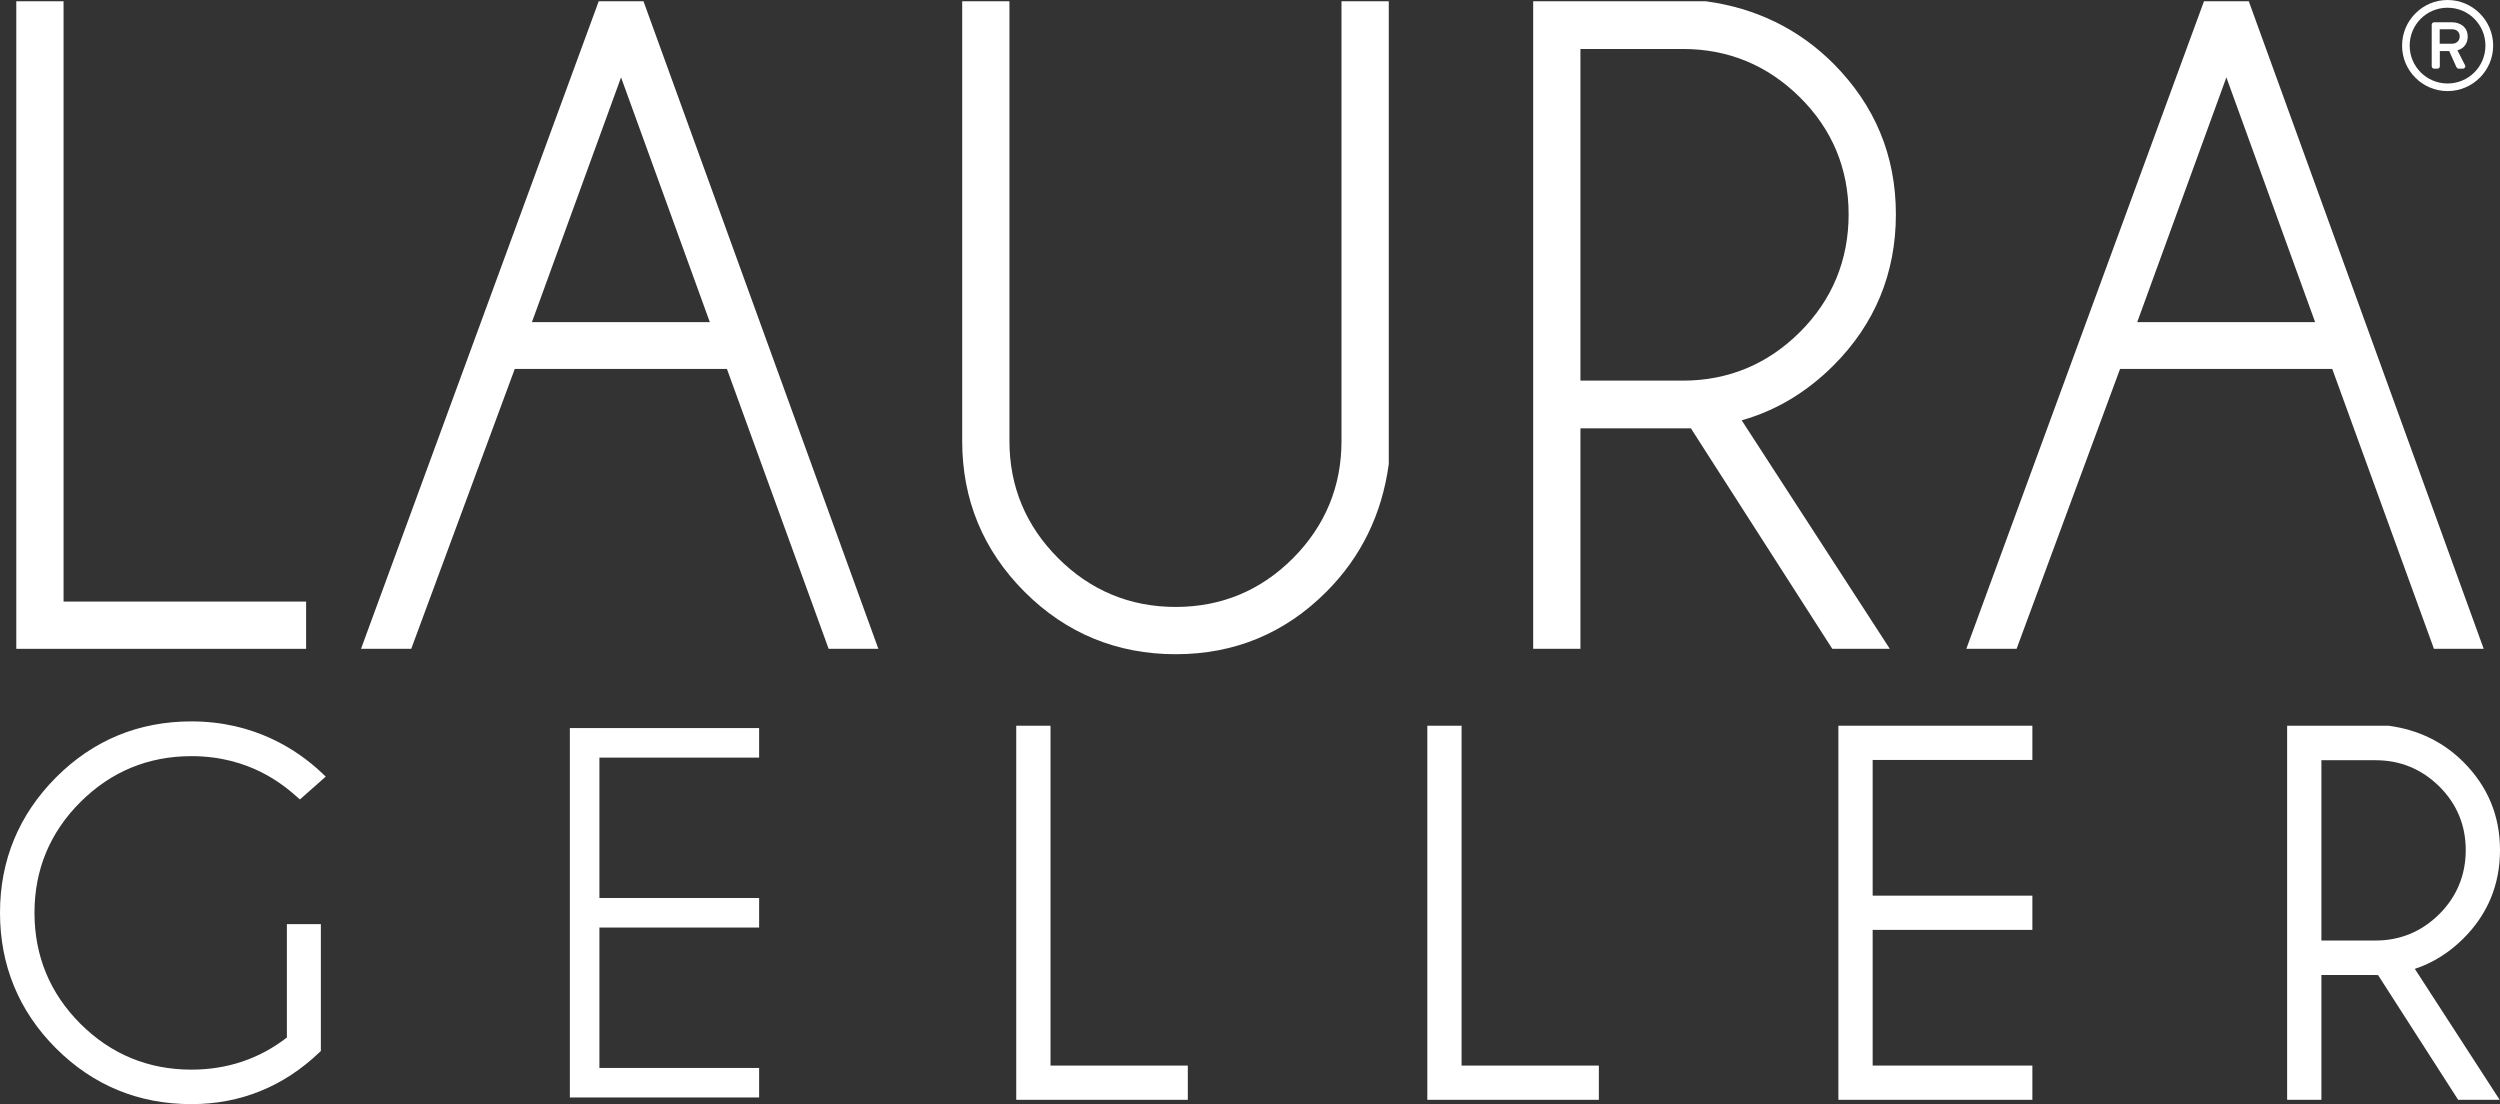
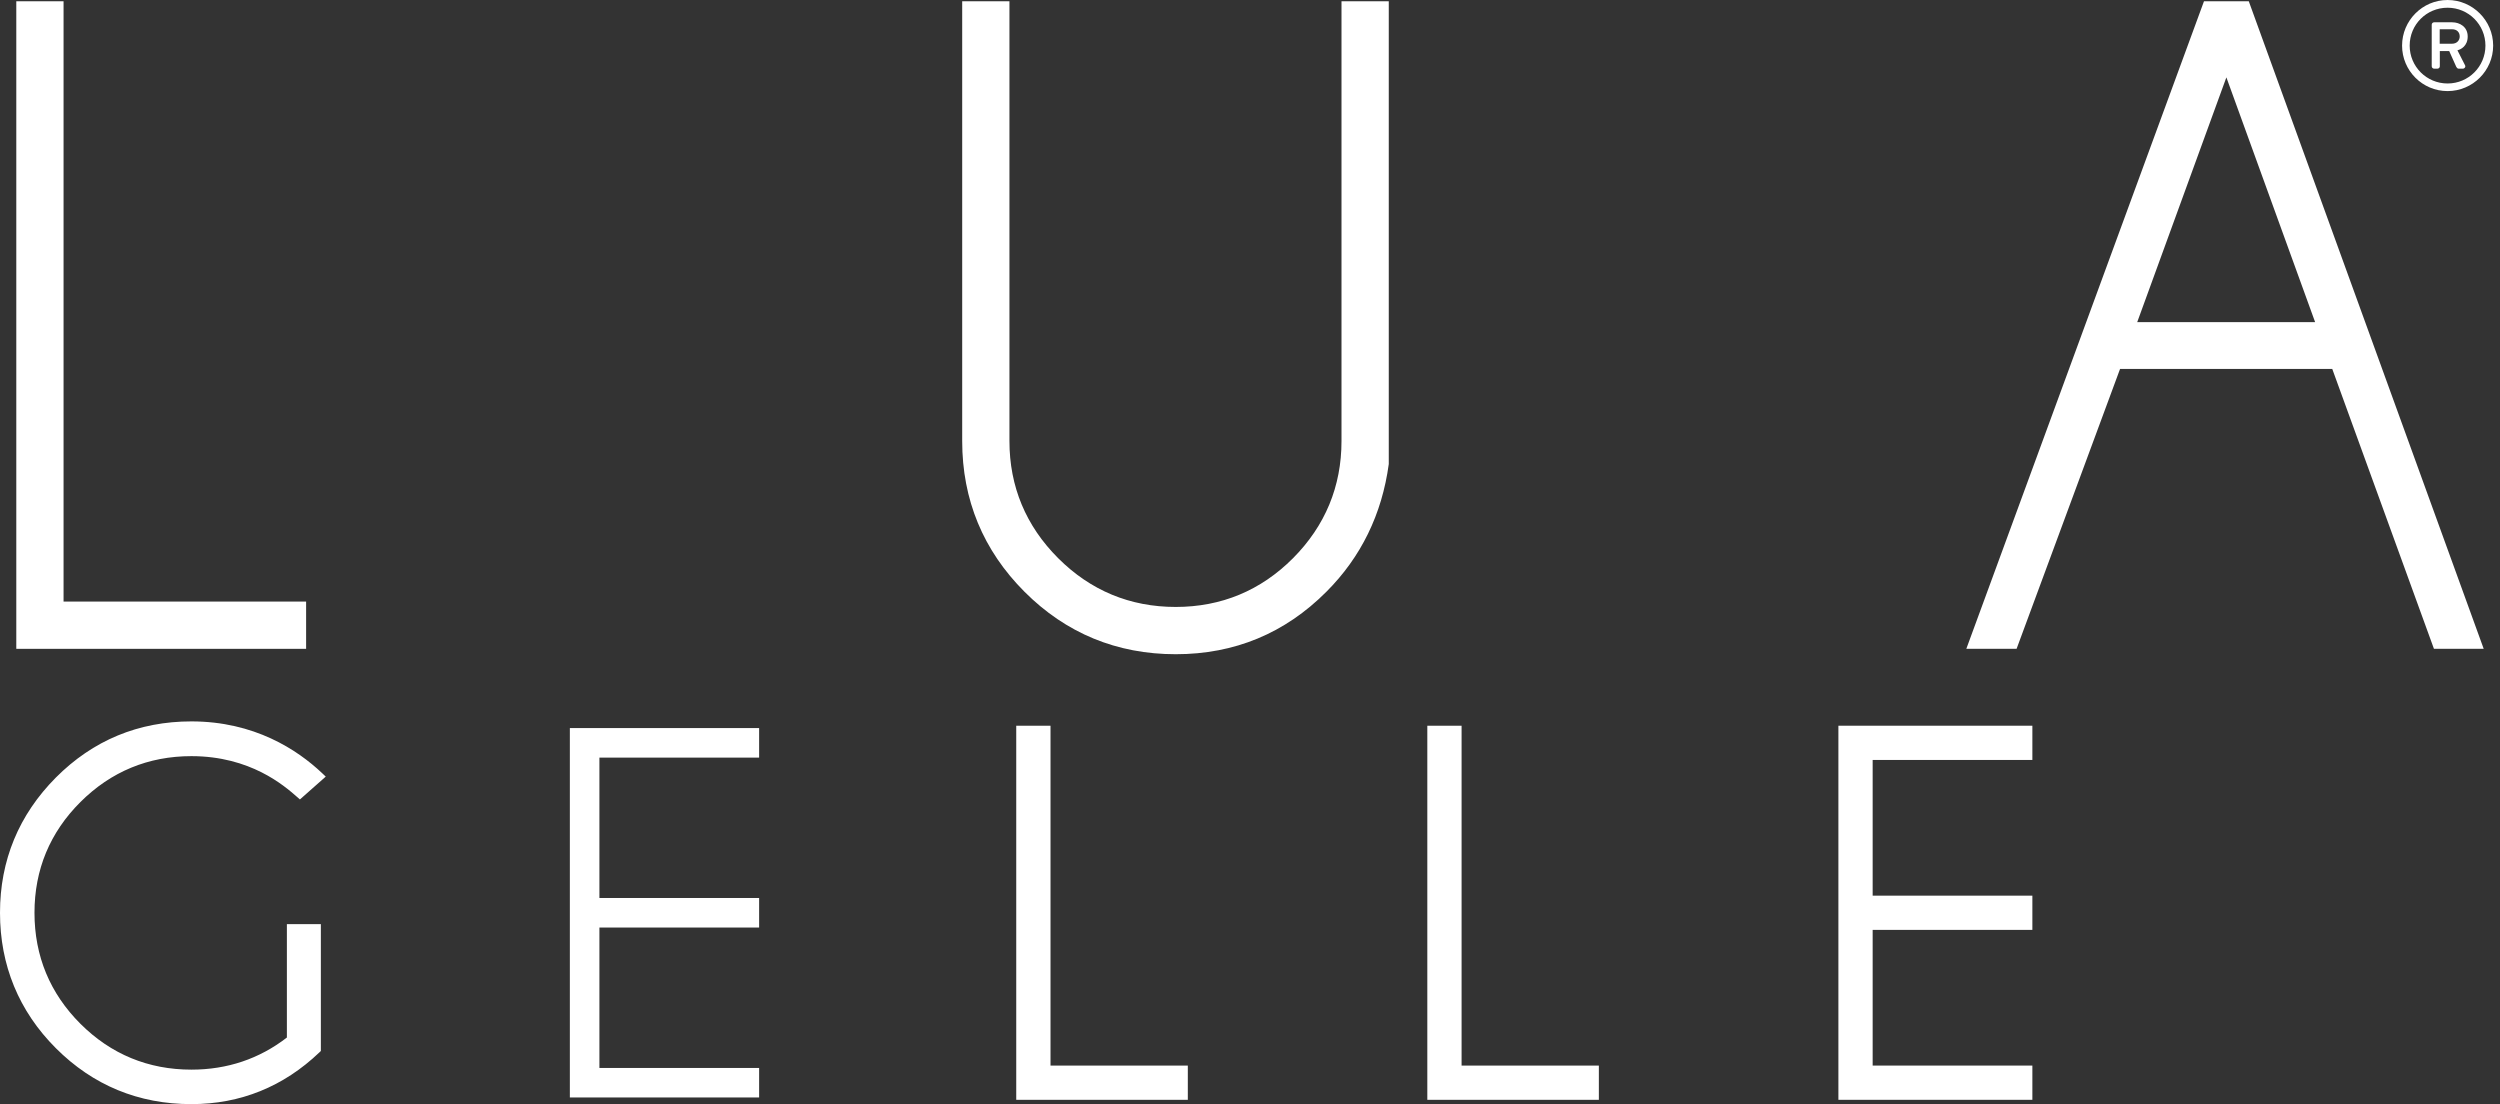
<svg xmlns="http://www.w3.org/2000/svg" viewBox="0 0 3946.89 1743.14" data-name="Logo - black" id="Logo_-_black">
  <rect x="0" y="0" width="3946.89" height="1743.14" fill="#333333" stroke="none" />
  <defs>
    <style>
      .cls-1 {
        fill: #fff;
        stroke-width: 0px;
      }
    </style>
  </defs>
  <g>
    <path d="m452.92,1638.02c-43.58,33.69-94.26,50.68-150.74,50.68-68.06,0-127.01-24.32-175.17-72.35-48.13-48.08-72.57-107.04-72.57-175.29s24.44-126.85,72.57-174.89c48.27-48.08,107.21-72.4,175.17-72.4,93.16,0,146.52,46.63,166.57,64.2l4.74,4.17,40.79-36.07-5.72-5.44c-39.45-37.28-107.3-81.72-206.38-81.72-83.39,0-155.34,29.82-213.93,88.61C29.7,1286.45,0,1358.3,0,1441.05s29.7,155.29,88.25,213.84c58.6,58.6,130.54,88.25,213.93,88.25,77.29,0,145.3-27.51,202.11-81.72l2.27-2.15v-200.25h-53.64v179Z" class="cls-1" />
    <polygon points="1658.5 1682.3 1658.5 1145.75 1604.4 1145.75 1604.4 1736.34 1875.27 1736.34 1875.27 1682.3 1658.5 1682.3" class="cls-1" />
    <polygon points="2307.48 1682.3 2307.48 1145.75 2253.39 1145.75 2253.39 1736.34 2524.2 1736.34 2524.2 1682.3 2307.48 1682.3" class="cls-1" />
-     <path d="m3664.92,1200.21h85.58c38.91,0,72.71,13.92,100.58,41.43,27.68,27.51,41.72,61.32,41.72,100.46s-14.04,73.45-41.79,101.08c-27.84,27.61-61.6,41.67-100.51,41.67h-85.58v-284.64Zm224.47,281.16c38.14-38.14,57.5-84.96,57.5-139.27s-19.36-100.46-57.5-138.84c-31.9-31.9-71.42-51.18-118.36-57.5h-160.2v590.59h54.09v-197.08l89.42.07,126.49,197.01h65.53l-133.95-206.78c28.45-9.3,54.26-25.55,76.98-48.2" class="cls-1" />
    <polygon points="3208.62 1199.78 3208.62 1145.73 2902.38 1145.73 2902.38 1736.33 3208.62 1736.33 3208.62 1682.28 2956.47 1682.28 2956.47 1468.06 3208.62 1468.06 3208.62 1414.02 2956.47 1414.02 2956.47 1199.78 3208.62 1199.78" class="cls-1" />
    <polygon points="1198.47 1196.08 1198.47 1149.45 899.66 1149.45 899.66 1732.63 1198.47 1732.63 1198.47 1686.05 946.32 1686.05 946.32 1464.36 1198.47 1464.36 1198.47 1417.71 946.32 1417.71 946.32 1196.08 1198.47 1196.08" class="cls-1" />
  </g>
  <g>
    <polygon points="100.34 949.73 100.34 2 25.73 2 25.73 1024.34 483.28 1024.34 483.28 949.73 100.34 949.73" class="cls-1" />
-     <path d="m1120.64,508.56h-280.87l140.72-386.41,140.15,386.41ZM1015.91,2h-70.68l-375.26,1022.3h79.29l163.44-441.89h334.92l160.61,441.89h78.48L1015.91,2Z" class="cls-1" />
    <path d="m2117.9,1.98v694.44c0,71.54-25.77,133.79-76.57,184.87-50.87,51.04-113.17,76.93-185.18,76.93s-134.48-25.89-185.56-76.98c-51.04-51.04-76.93-113.21-76.93-184.83V1.98h-74.59v694.44c0,92.52,33.11,172.52,98.48,237.94,65.34,65.37,145.56,98.48,238.61,98.48s172.52-33.11,237.82-98.55c54.69-54.66,87.8-122.34,98.55-201.63V1.98h-74.63Z" class="cls-1" />
    <path d="m3655.01,508.56h-280.87l140.77-386.41,140.1,386.41ZM3550.28,2h-70.73l-375.21,1022.3h79.36l163.37-441.89h334.97l160.56,441.89h78.55L3550.28,2Z" class="cls-1" />
-     <path d="m2495.12,77.31h161.65c71.61,0,133.74,25.65,184.83,76.29,51.04,50.56,76.93,112.76,76.93,184.83s-25.89,135-76.93,185.85c-51.09,50.85-113.28,76.64-184.83,76.64h-161.65V77.31Zm399.48,499.67c65.41-65.37,98.53-145.63,98.53-238.56s-33.11-172-98.53-237.94c-54.69-54.66-122.34-87.8-201.63-98.48h-272.44v1022.3h74.59v-348.1l174.43.07,222.09,346.36,1.1,1.67h90.8l-233.84-360.74c53.81-15.09,102.53-44.22,144.9-86.58" class="cls-1" />
  </g>
  <path d="m3864.09,0c39.6,0,72,32.4,72,72s-32.4,71.8-72,71.8-71.8-32.2-71.8-71.8S3824.49,0,3864.09,0Zm0,131.8c33.2,0,59.8-26.8,59.8-59.8s-26.6-59.8-59.8-59.8-59.8,26.6-59.8,59.8,26.8,59.8,59.8,59.8Zm-25-92.8c0-2,1.6-3.8,3.8-3.8h28.4c12.4,0,24.6,7.4,24.6,22.4s-10.6,20.4-16.2,21.8c4,7.8,8,15.8,12,23.6,1.4,2.4-.6,5.4-3.4,5.4h-6.8c-1.6,0-3-1.6-3.6-2.8l-11.2-25h-14.8v24c0,2-1.6,3.8-3.8,3.8h-5.2c-2.2,0-3.8-1.8-3.8-3.8V39Zm32.2,30c7.4,0,12-5.2,12-11.4,0-6.8-4.6-11.4-12-11.4h-19.6v22.8h19.6Z" class="cls-1" />
</svg>